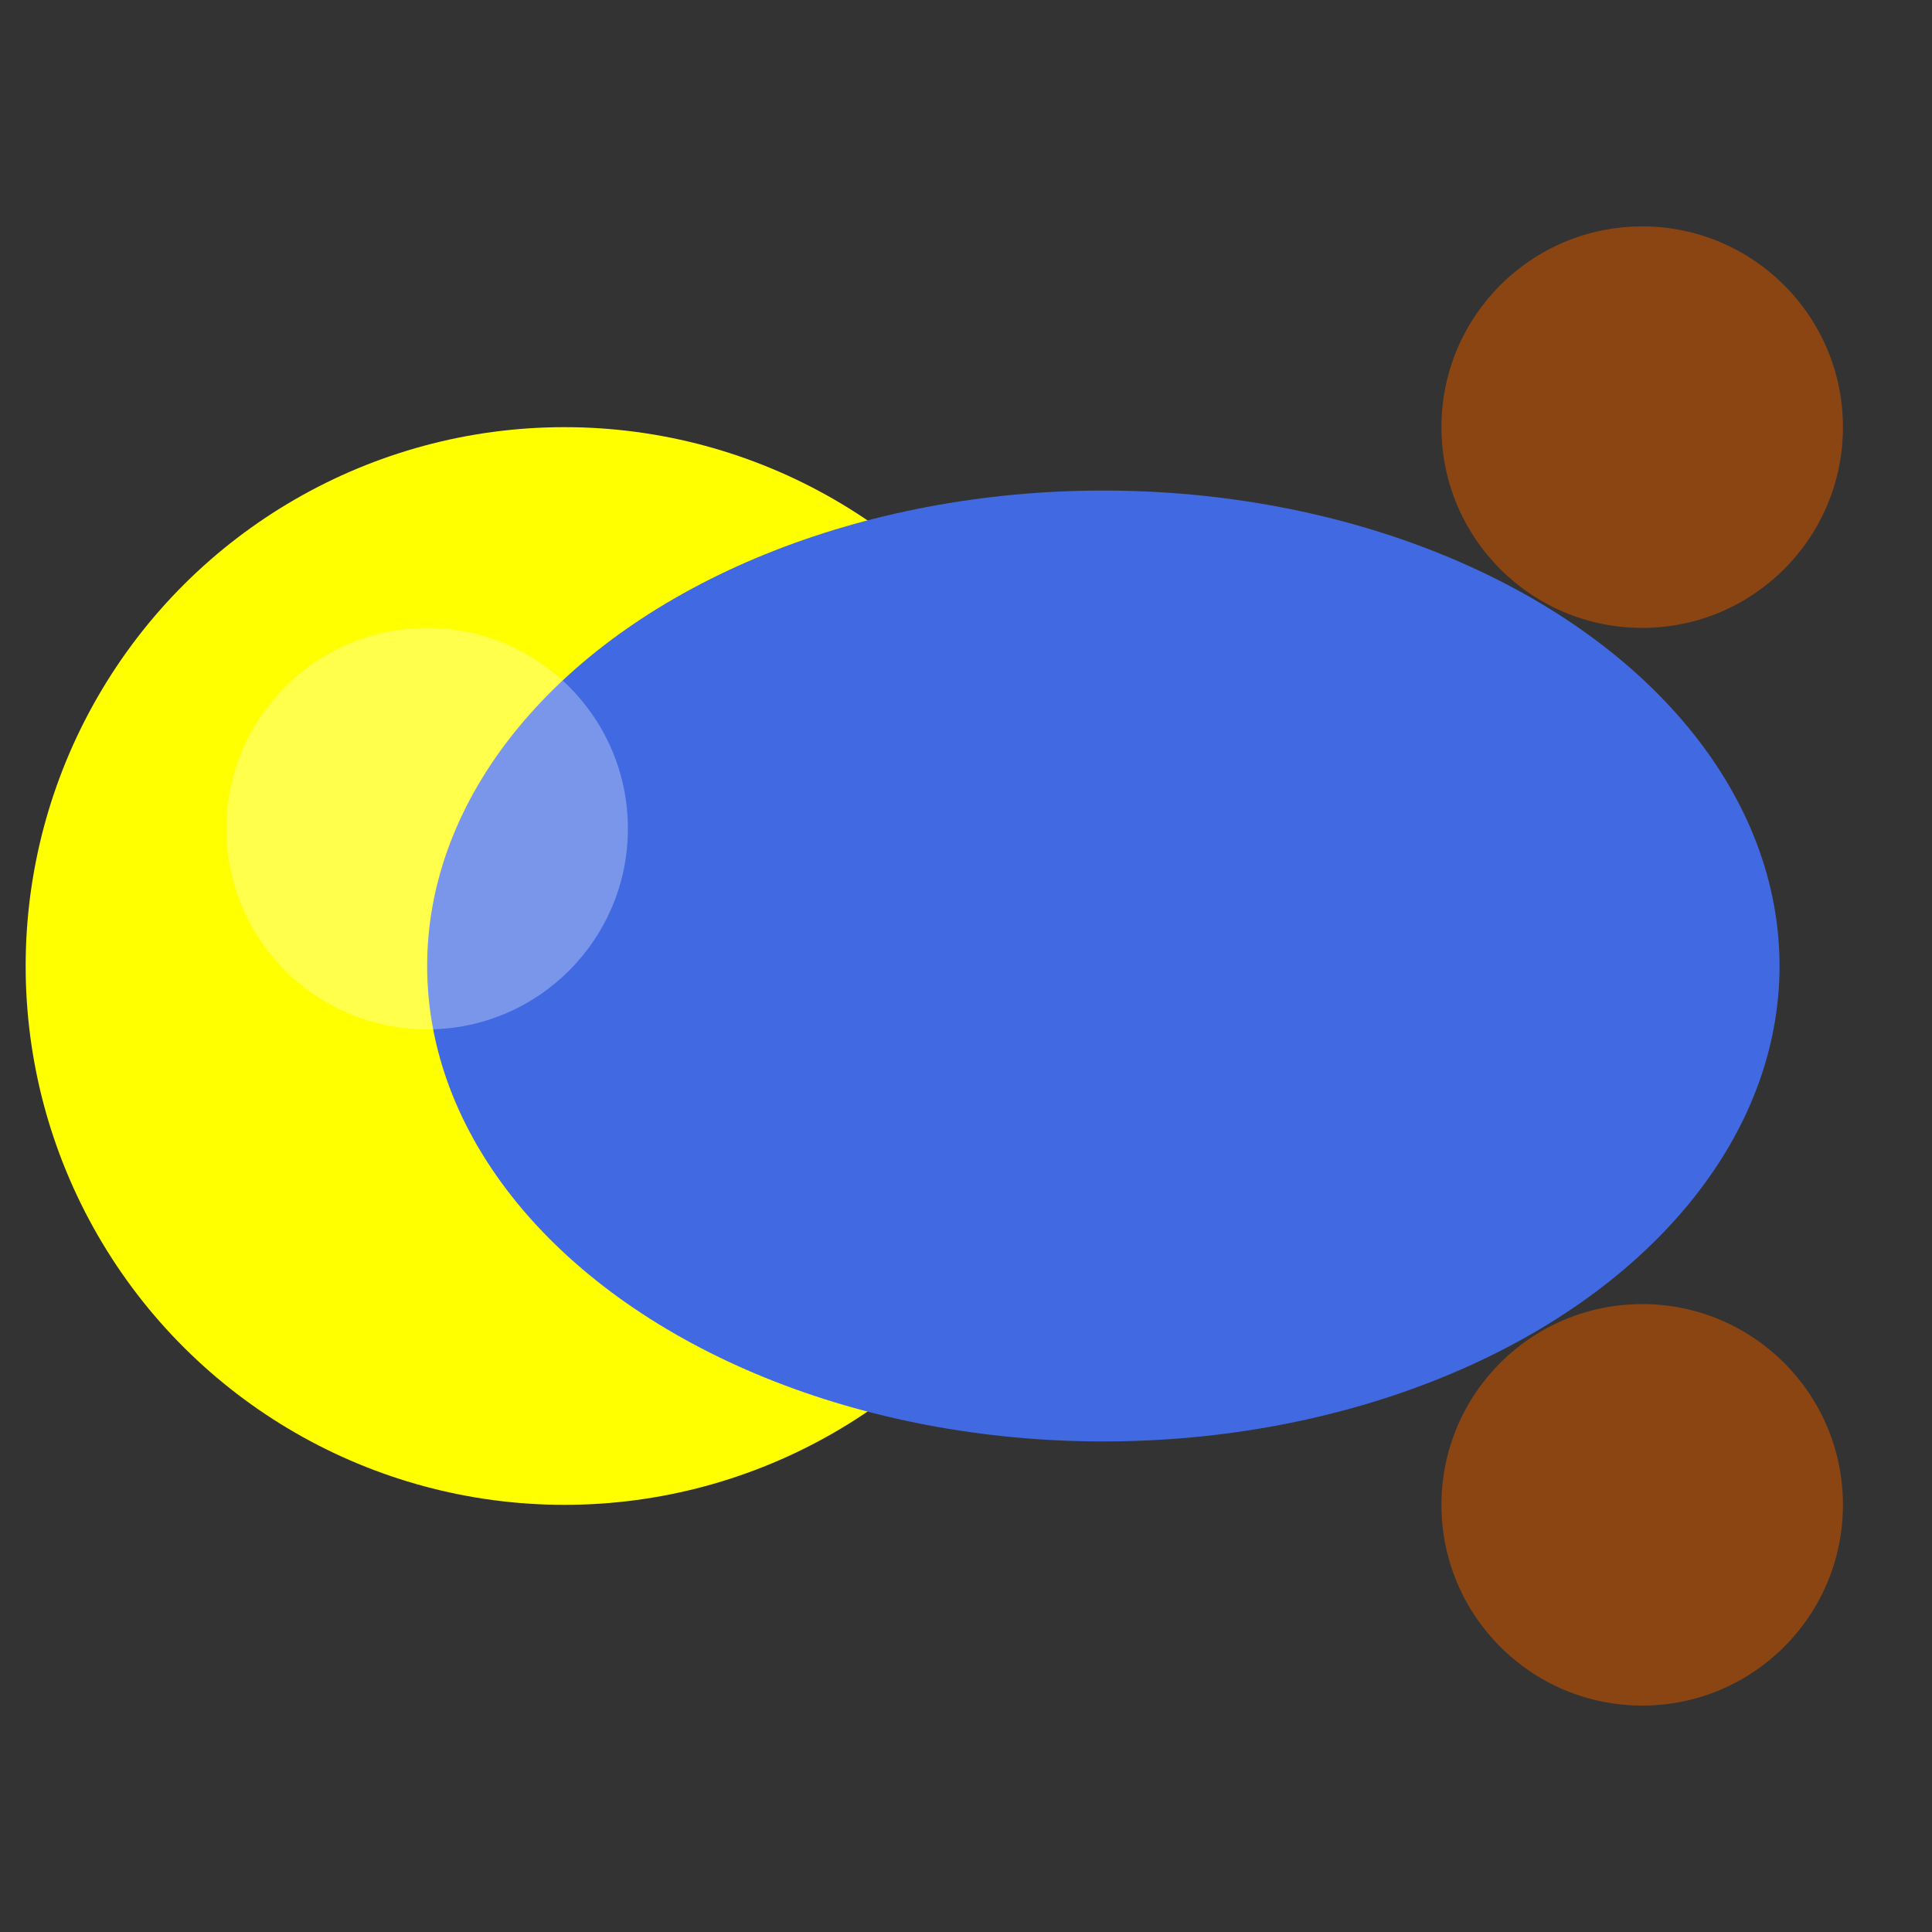
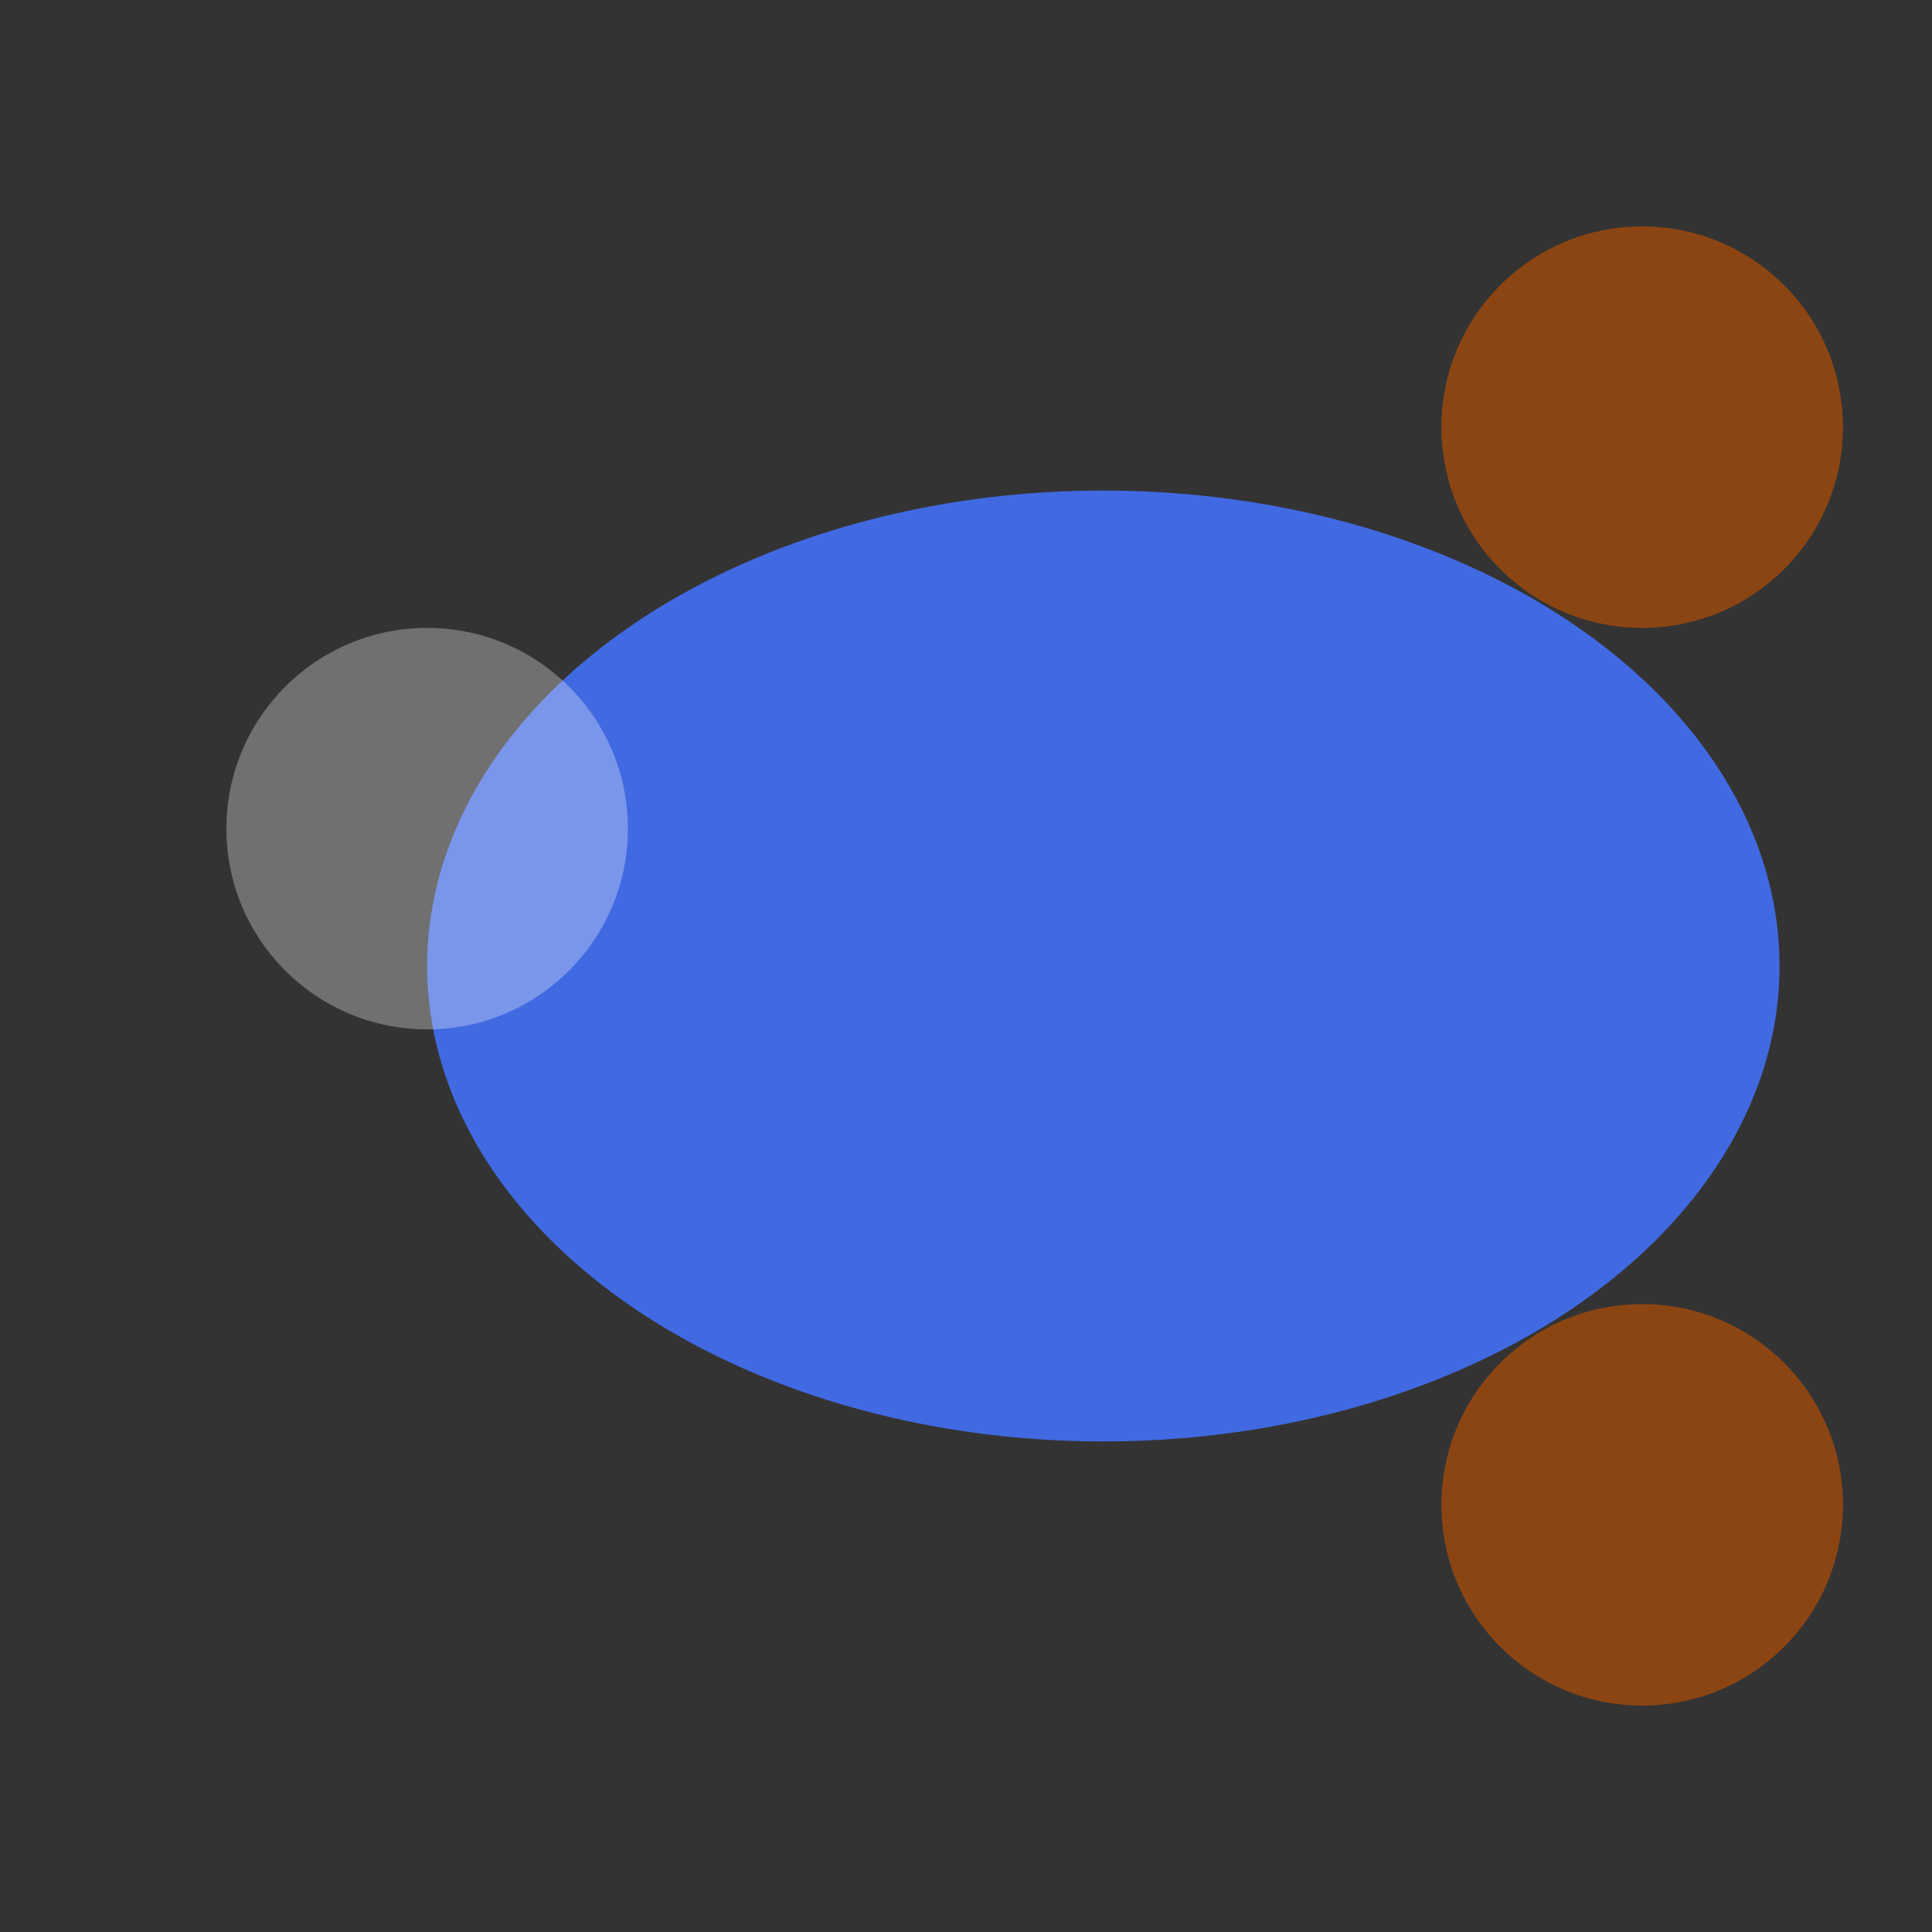
<svg xmlns="http://www.w3.org/2000/svg" width="512" height="512" viewBox="0 0 512 512">
  <rect x="0" y="0" width="512" height="512" fill="#333333" stroke="none" />
  <g transform="translate(256, 256) rotate(90) scale(2.8)">
-     <circle cx="0" cy="38" r="51" fill="#FFFF00" />
    <ellipse cx="0" cy="-13" rx="45" ry="64" fill="#4169E1" />
    <circle cx="-13" cy="51" r="19" fill="white" opacity="0.3" />
    <circle cx="-51" cy="-64" r="19" fill="#8B4513" />
    <circle cx="51" cy="-64" r="19" fill="#8B4513" />
  </g>
</svg>